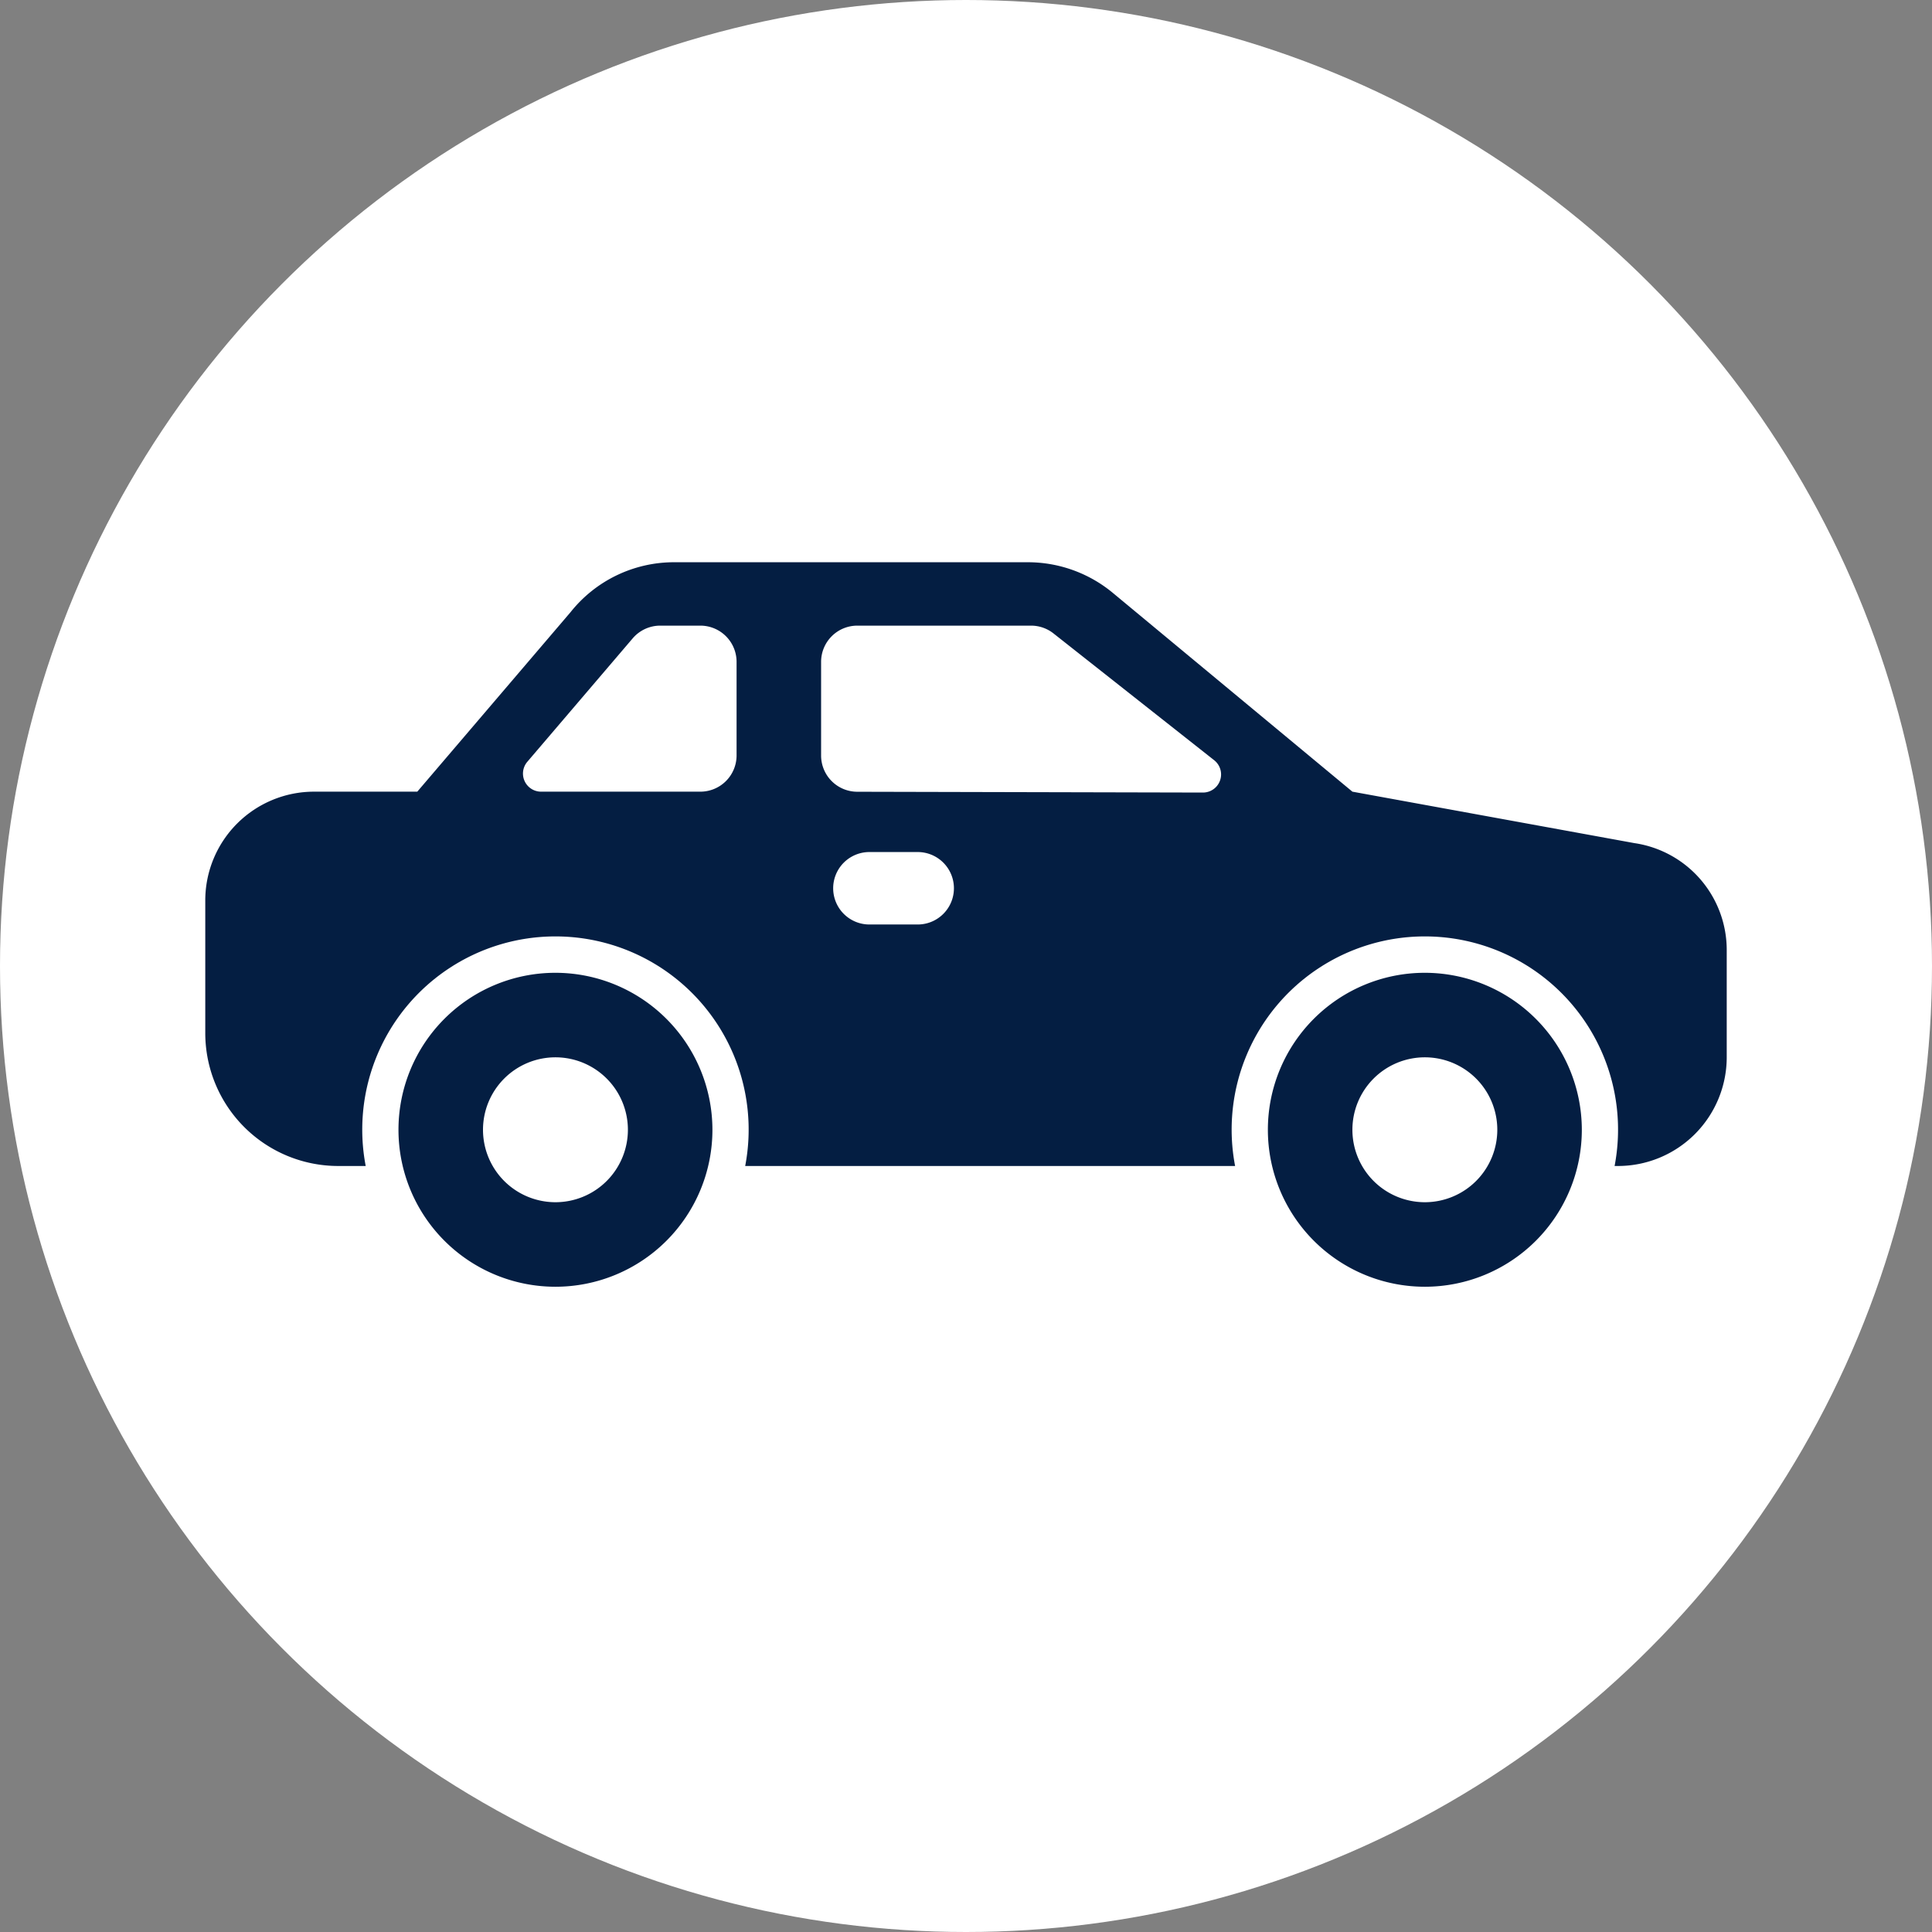
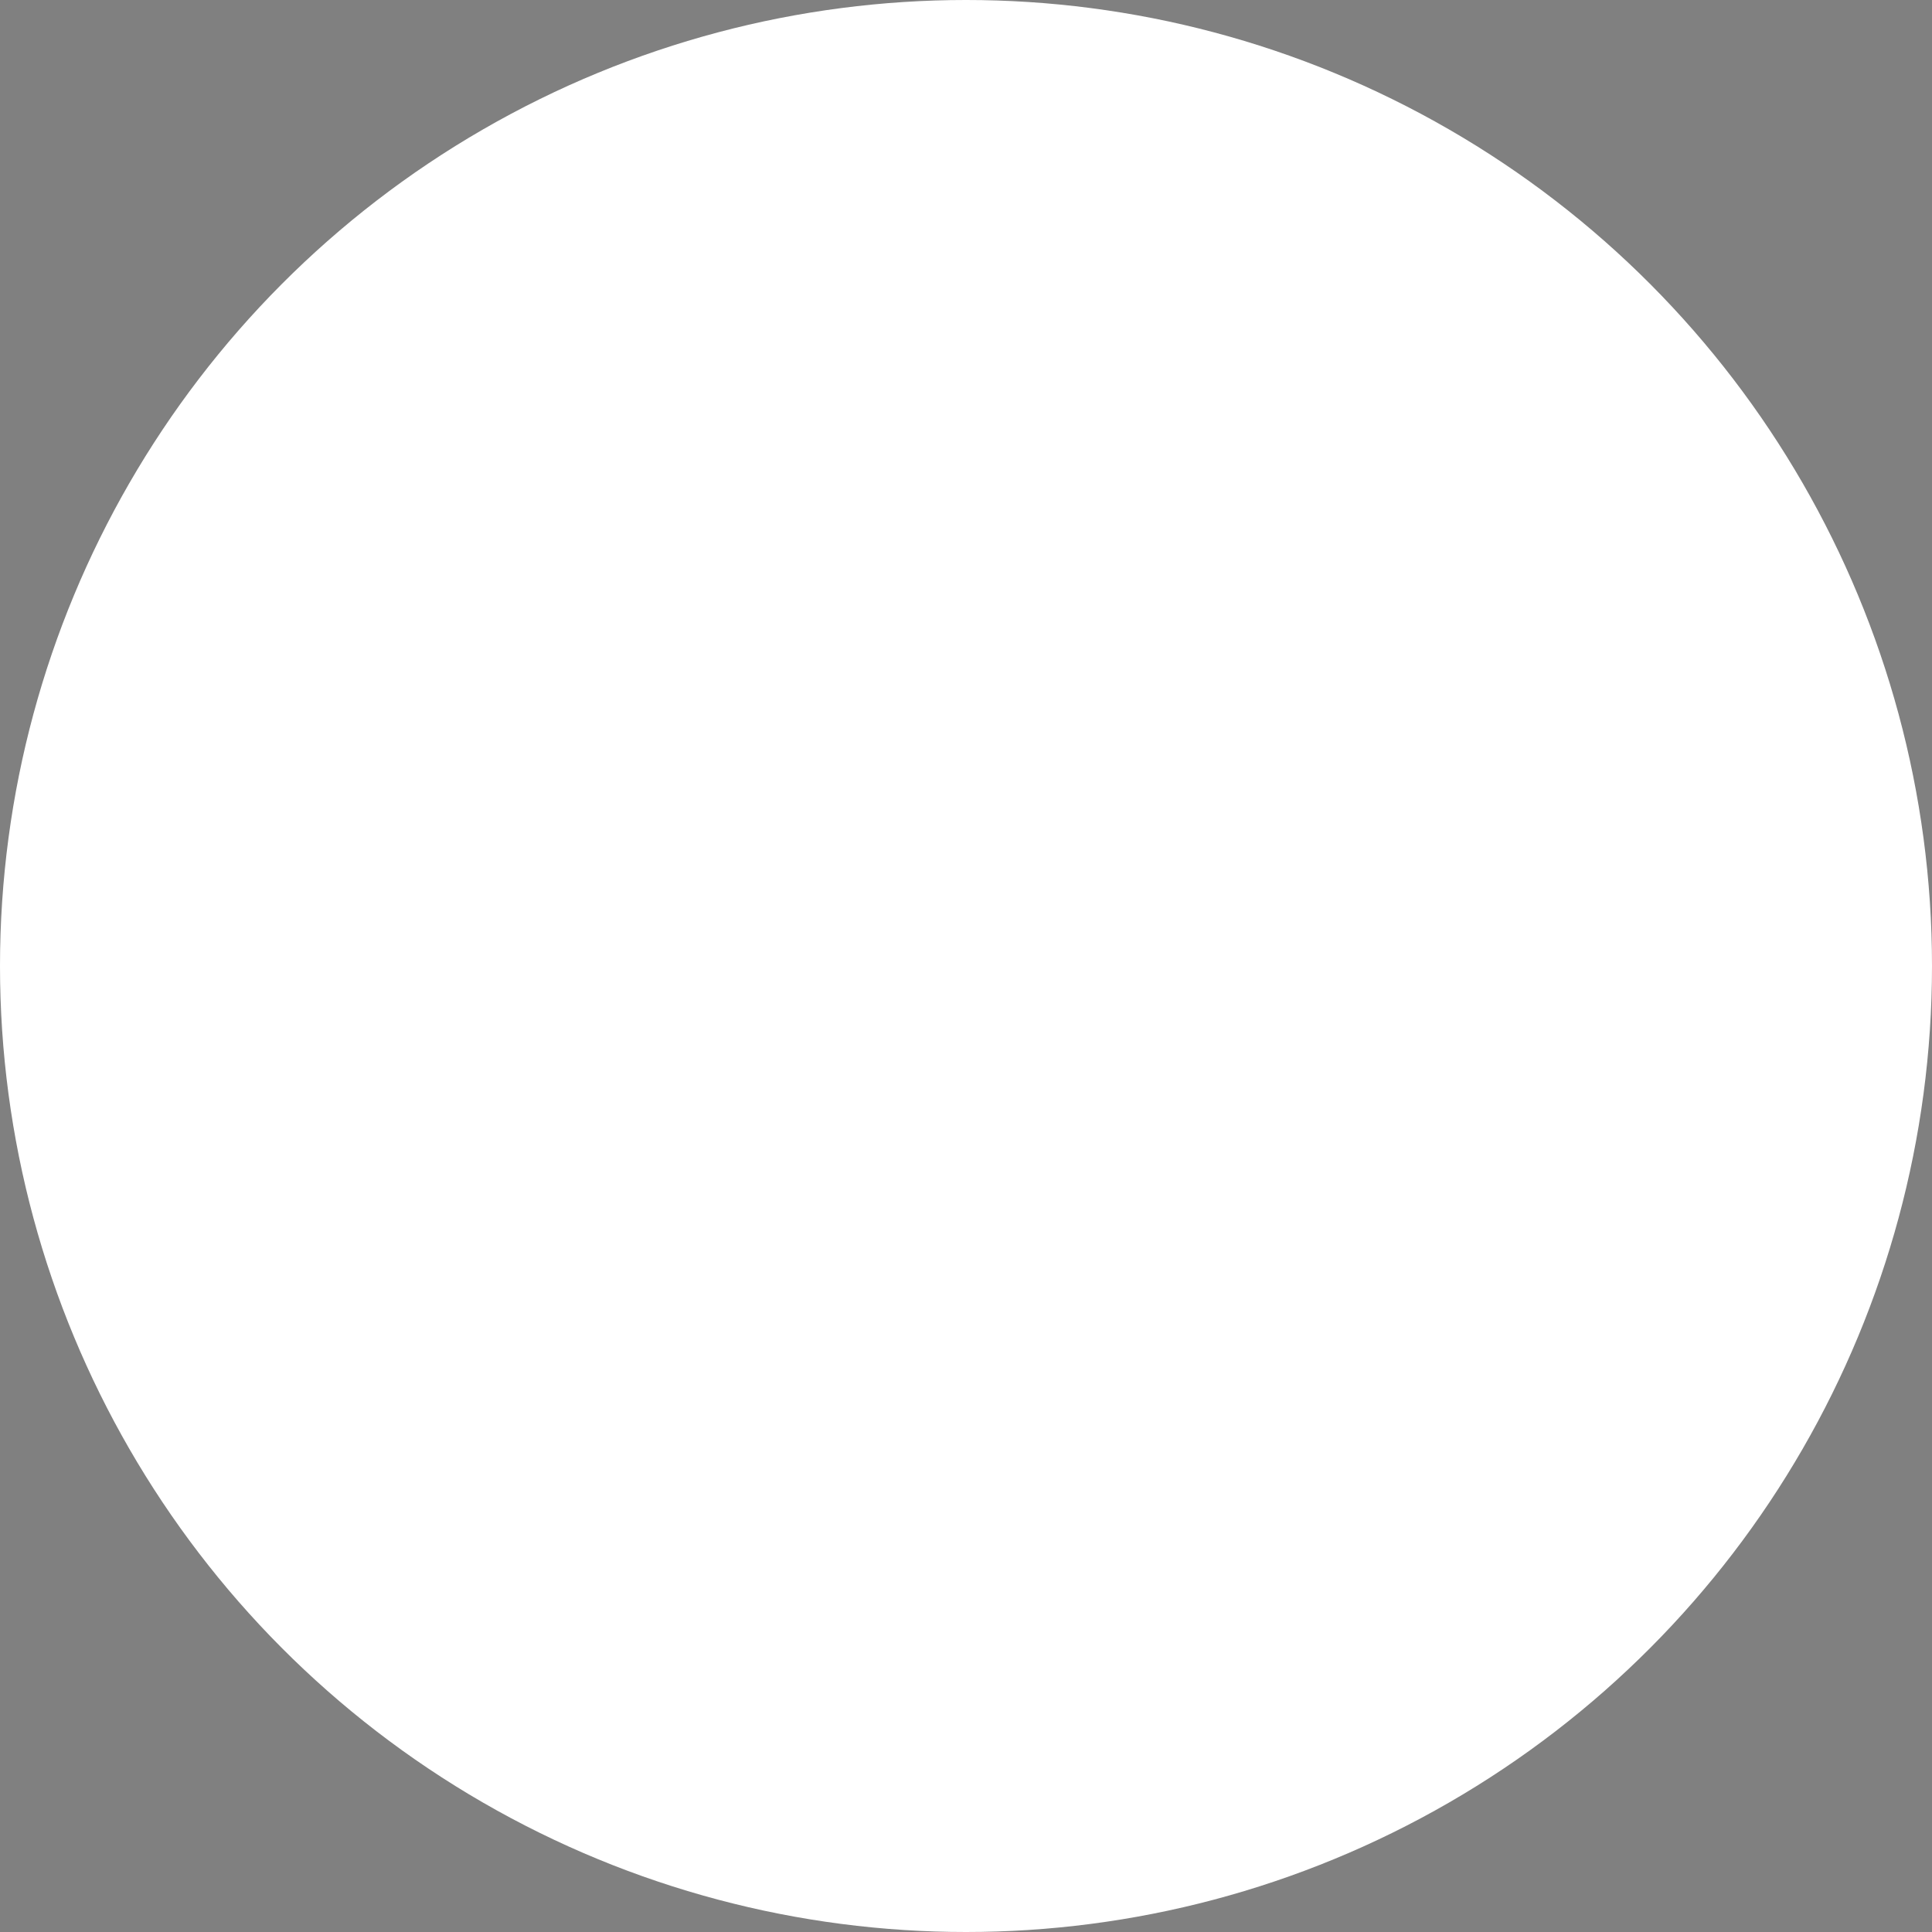
<svg xmlns="http://www.w3.org/2000/svg" enable-background="new 0 0 512 512" height="512" viewBox="0 0 512 512" width="512">
  <rect x="0" y="0" width="512" height="512" fill="#808080" stroke="none" />
  <circle cx="256" cy="256" fill="#fff" r="256" />
  <g fill="#041e42" transform="matrix(.8 0 0 .8 51.2 69)">
-     <path d="m120 236a52 52 0 1 0 52 52 52.059 52.059 0 0 0 -52-52zm0 76a24 24 0 1 1 24-24 24 24 0 0 1 -24 24z" />
-     <path d="m408 236a52 52 0 1 0 52 52 52.059 52.059 0 0 0 -52-52zm0 76a24 24 0 1 1 24-24 24 24 0 0 1 -24 24z" />
-     <path d="m477.4 193.04-93.4-17.04-79.515-65.975a44.109 44.109 0 0 0 -27.959-10.025h-117.146a43.785 43.785 0 0 0 -34.359 16.514l-50.789 59.486h-34.232a36.04 36.04 0 0 0 -36 36v44a44.049 44.049 0 0 0 44 44h9.145a64 64 0 1 1 125.71 0h162.29a64 64 0 1 1 125.71 0h1.145a36.04 36.04 0 0 0 36-36v-35.368a35.791 35.791 0 0 0 -30.6-35.592zm-297.4-29.04a12 12 0 0 1 -12 12h-52.755a6 6 0 0 1 -4.563-9.9l34.916-40.9a12 12 0 0 1 9.126-4.2h13.276a12 12 0 0 1 12 12zm60 56h-16a12 12 0 0 1 0-24h16a12 12 0 0 1 0 24zm94.479-43.706-114.507-.266a12 12 0 0 1 -11.972-12v-31.028a12 12 0 0 1 12-12h57.548a12 12 0 0 1 7.433 2.58l53.228 42a6 6 0 0 1 -3.73 10.714z" />
-   </g>
+     </g>
</svg>